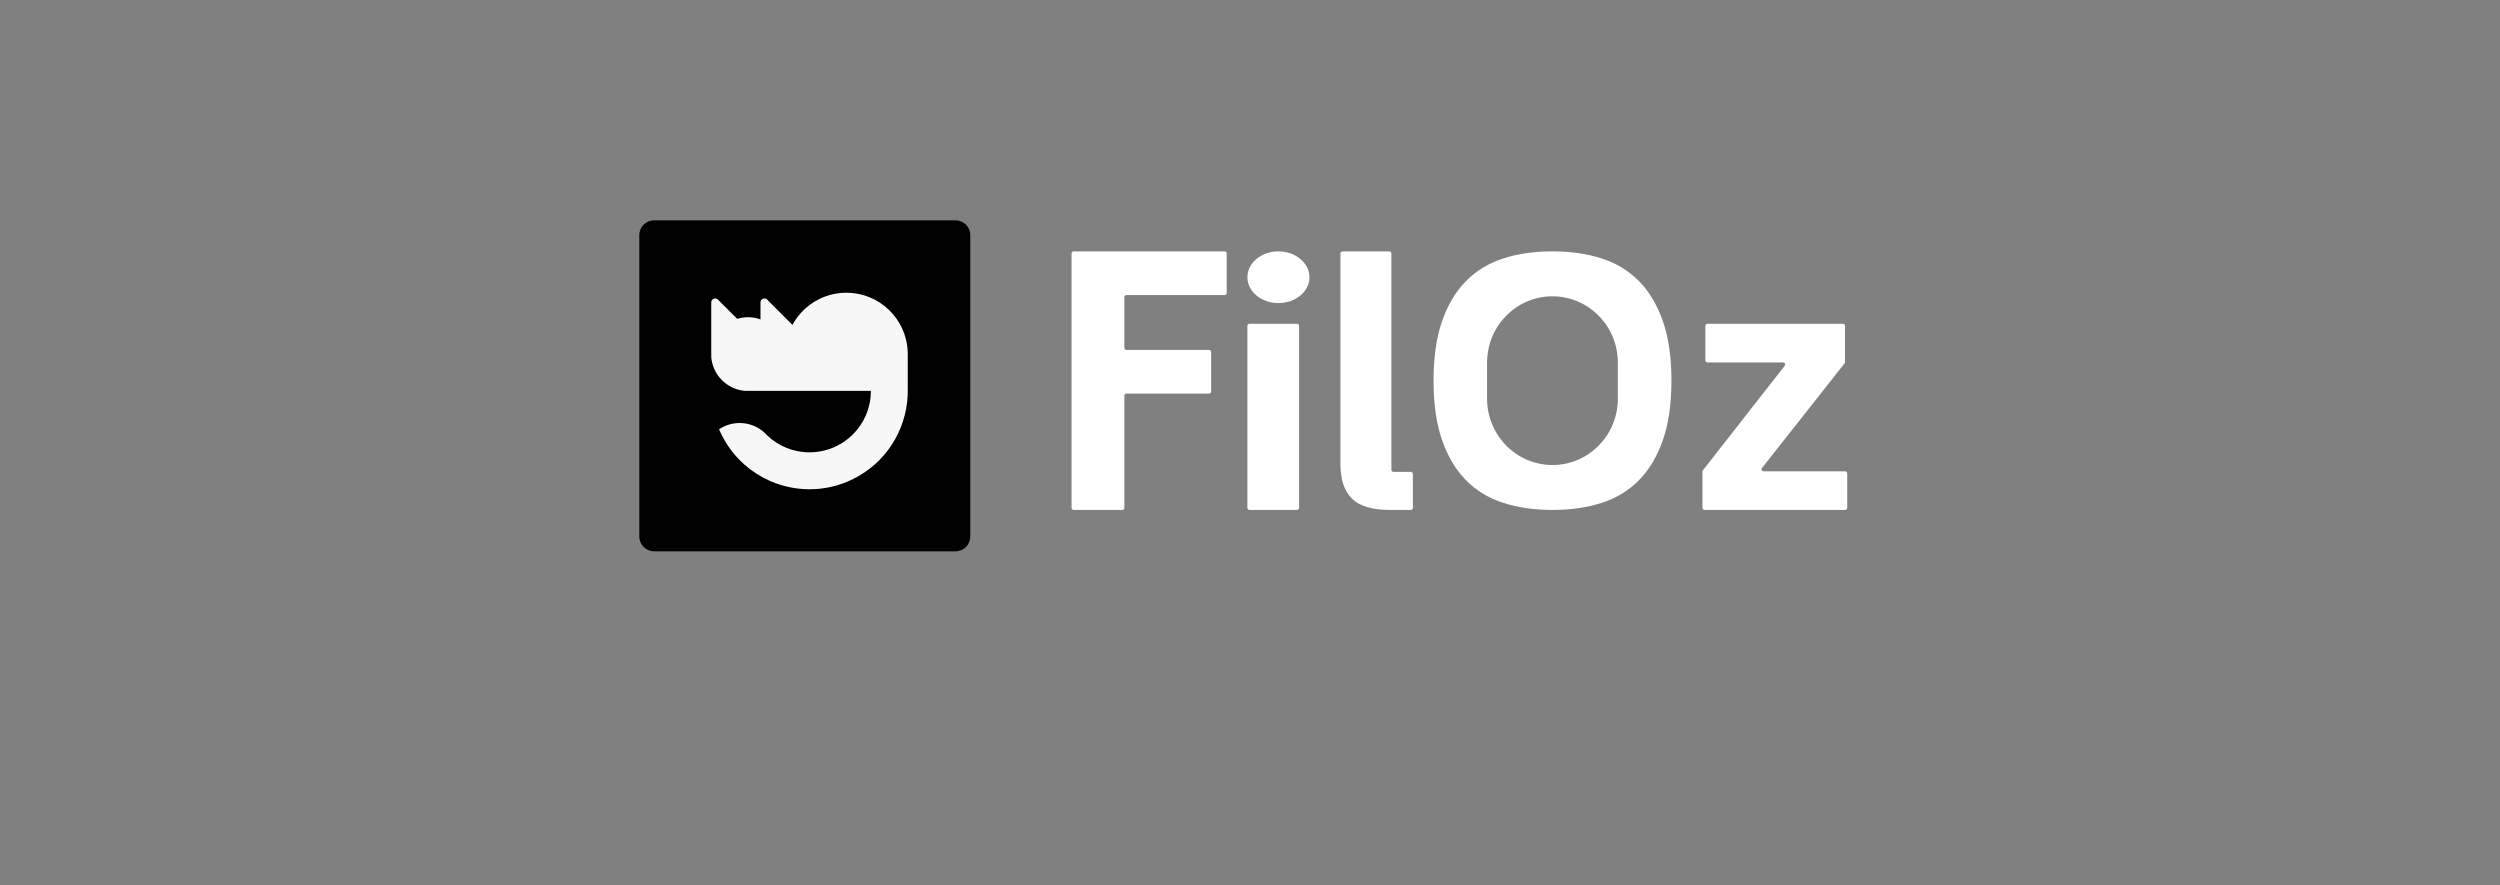
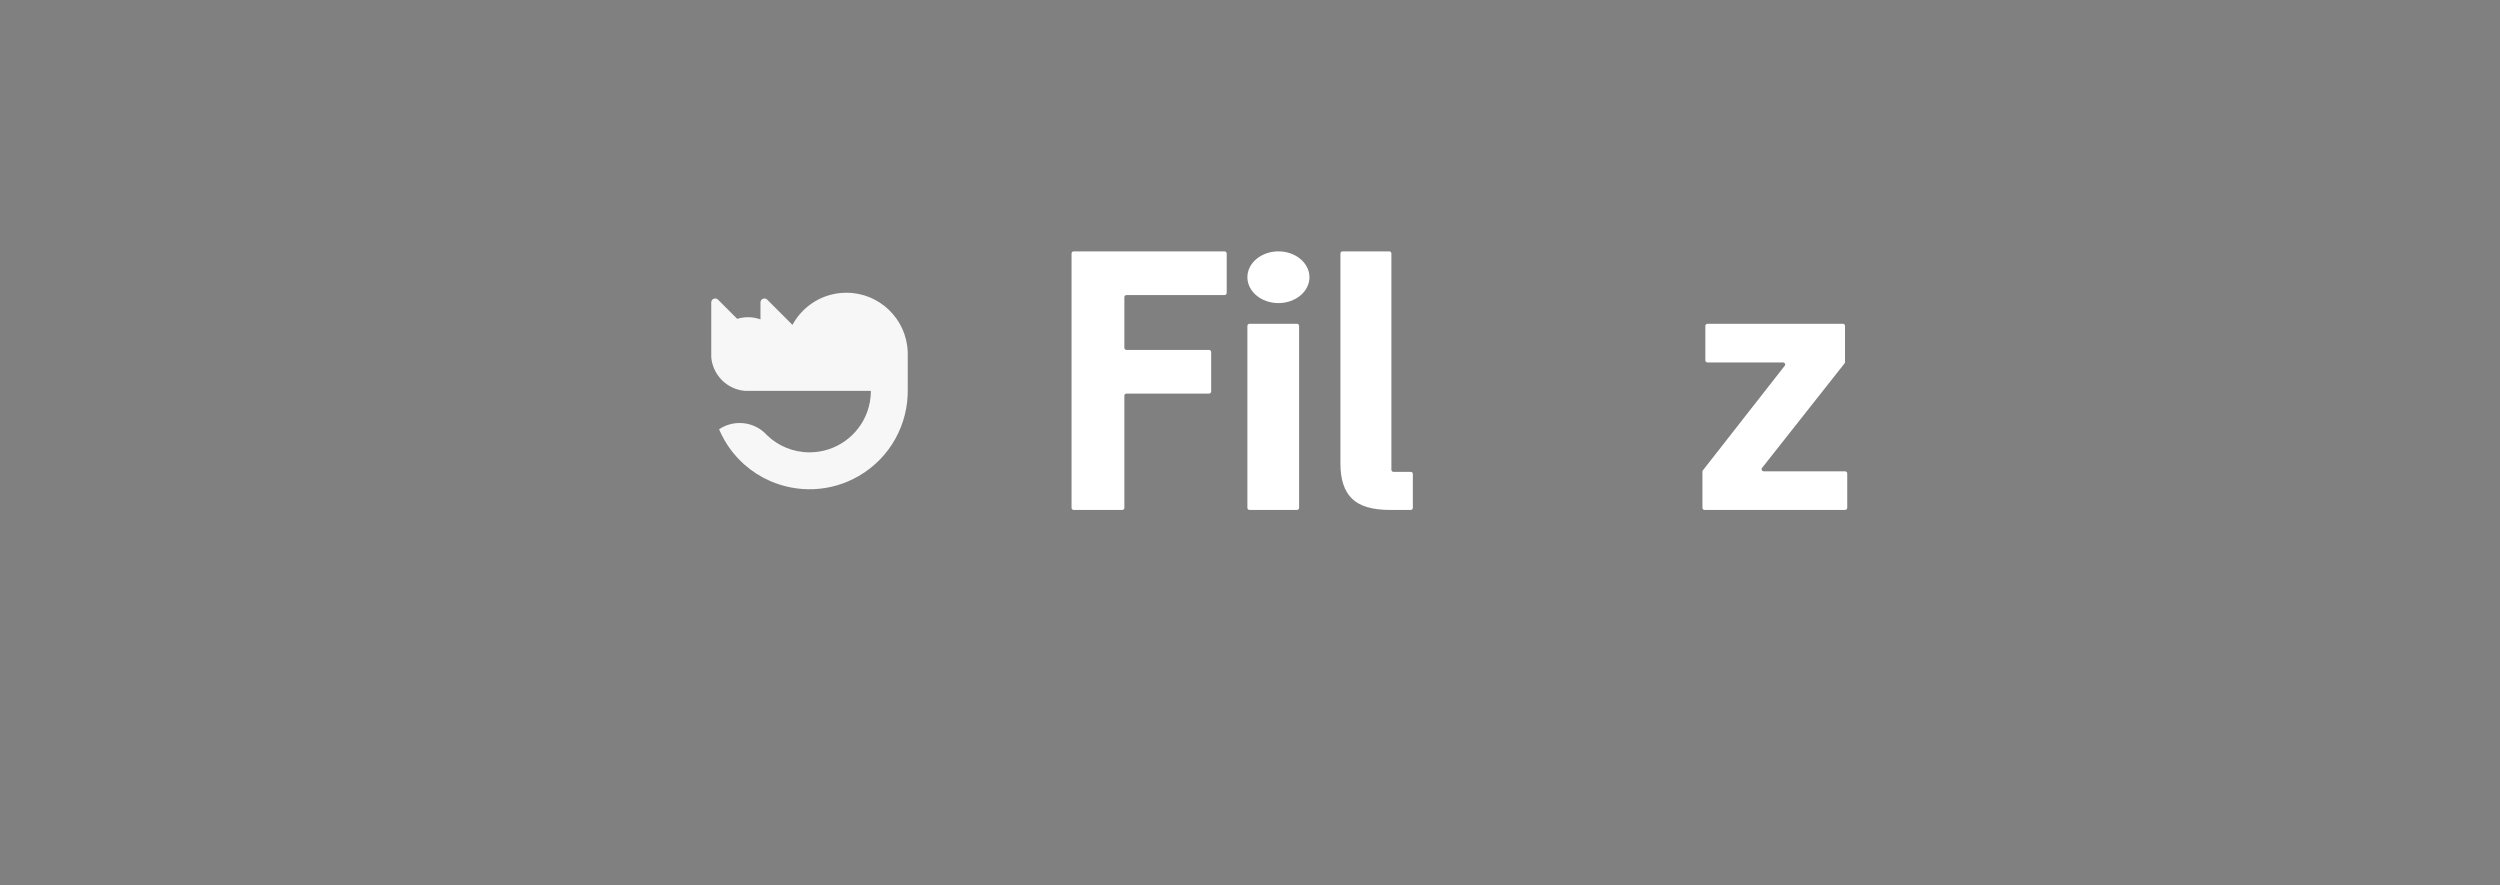
<svg xmlns="http://www.w3.org/2000/svg" width="161" height="57" viewBox="0 0 161 57" fill="none">
  <rect x="0" y="0" width="161" height="57" fill="#808080" stroke="none" />
-   <path d="M41.172 15.142C41.172 14.616 41.598 14.19 42.124 14.19H61.534C62.06 14.19 62.486 14.616 62.486 15.142V34.552C62.486 35.078 62.06 35.504 61.534 35.504H42.124C41.598 35.504 41.172 35.078 41.172 34.552V15.142Z" fill="black" />
  <path d="M55.296 30.659C53.482 31.707 51.365 31.754 49.584 30.971C48.395 30.448 47.355 29.555 46.656 28.343C46.524 28.115 46.408 27.882 46.308 27.646C46.686 27.391 47.142 27.242 47.633 27.242C48.25 27.242 48.812 27.477 49.234 27.863C49.291 27.924 49.349 27.984 49.41 28.041C49.41 28.042 49.41 28.042 49.41 28.042C50.119 28.717 51.078 29.131 52.134 29.131C53.844 29.131 55.301 28.044 55.85 26.522C56.002 26.103 56.084 25.651 56.084 25.18V25.172H47.989C47.404 25.127 46.879 24.871 46.489 24.48C46.273 24.263 46.099 24.005 45.98 23.718C45.886 23.494 45.825 23.252 45.805 22.998V19.474C45.805 19.248 46.078 19.136 46.237 19.295L47.474 20.532C47.624 20.486 47.781 20.455 47.943 20.439C48.018 20.432 48.094 20.428 48.171 20.428C48.453 20.428 48.724 20.478 48.975 20.568V19.474C48.975 19.248 49.248 19.136 49.407 19.295L51.034 20.922C51.541 19.988 52.414 19.28 53.461 18.993C53.794 18.901 54.146 18.852 54.509 18.852C56.632 18.852 58.364 20.528 58.455 22.63C58.458 22.688 58.459 22.746 58.459 22.804V25.056C58.5 27.284 57.362 29.466 55.296 30.659Z" fill="#F7F7F7" />
  <path d="M69.008 32.706V16.32C69.008 16.248 69.069 16.188 69.147 16.188H78.859C78.936 16.188 78.999 16.246 78.999 16.32V18.869C78.999 18.941 78.938 19.001 78.859 19.001H72.548C72.472 19.001 72.409 19.059 72.409 19.133V22.403C72.409 22.475 72.47 22.535 72.548 22.535H77.859C77.935 22.535 77.999 22.593 77.999 22.666V25.215C77.999 25.287 77.937 25.347 77.859 25.347H72.548C72.472 25.347 72.409 25.405 72.409 25.479V32.708C72.409 32.78 72.347 32.84 72.269 32.84H69.147C69.071 32.84 69.008 32.782 69.008 32.708V32.706Z" fill="white" />
  <path d="M89.512 32.84C88.372 32.84 87.555 32.597 87.062 32.108C86.57 31.621 86.324 30.875 86.324 29.869V16.32C86.324 16.248 86.385 16.188 86.462 16.188H89.468C89.543 16.188 89.605 16.246 89.605 16.32V30.256C89.605 30.328 89.666 30.388 89.743 30.388H90.849C90.926 30.388 90.987 30.446 90.987 30.52V32.708C90.987 32.78 90.926 32.84 90.849 32.84H89.51H89.512Z" fill="white" />
  <path d="M80.472 20.851H83.523C83.599 20.851 83.662 20.912 83.662 20.985V32.706C83.662 32.78 83.599 32.84 83.523 32.84H80.472C80.395 32.84 80.332 32.78 80.332 32.706V20.985C80.332 20.912 80.395 20.851 80.472 20.851Z" fill="white" />
  <path d="M82.33 19.519C83.434 19.519 84.329 18.773 84.329 17.853C84.329 16.934 83.432 16.188 82.33 16.188C81.229 16.188 80.332 16.934 80.332 17.853C80.332 18.773 81.227 19.519 82.33 19.519Z" fill="white" />
-   <path d="M107.086 20.674C106.717 19.621 106.201 18.761 105.538 18.091C104.875 17.422 104.072 16.938 103.131 16.639C102.191 16.337 101.142 16.188 99.98 16.188C98.819 16.188 97.768 16.337 96.827 16.639C95.887 16.938 95.085 17.422 94.421 18.091C93.756 18.761 93.241 19.621 92.873 20.674C92.504 21.728 92.32 23.007 92.32 24.514C92.32 26.021 92.504 27.301 92.873 28.354C93.241 29.407 93.758 30.267 94.421 30.937C95.083 31.606 95.887 32.09 96.827 32.39C97.768 32.691 98.819 32.84 99.98 32.84C101.142 32.84 102.193 32.691 103.131 32.39C104.072 32.09 104.874 31.606 105.538 30.937C106.201 30.267 106.717 29.407 107.086 28.354C107.455 27.301 107.64 26.021 107.64 24.514C107.64 23.007 107.455 21.728 107.086 20.674ZM104.19 25.671C104.19 28.033 102.305 29.947 99.978 29.947C97.652 29.947 95.767 28.031 95.767 25.671V23.358C95.767 20.995 97.652 19.082 99.978 19.082C102.305 19.082 104.19 20.997 104.19 23.358V25.671Z" fill="white" />
  <path d="M109.637 32.706V30.373C109.637 30.345 109.646 30.316 109.664 30.293L114.936 23.555C115.006 23.467 114.94 23.341 114.825 23.341H109.964C109.888 23.341 109.825 23.282 109.825 23.207V20.985C109.825 20.912 109.888 20.851 109.964 20.851H118.681C118.758 20.851 118.819 20.91 118.819 20.985V23.318C118.819 23.346 118.81 23.375 118.792 23.398L113.474 30.136C113.404 30.224 113.47 30.352 113.585 30.352H118.823C118.901 30.352 118.962 30.411 118.962 30.486V32.706C118.962 32.78 118.901 32.84 118.823 32.84H109.775C109.698 32.84 109.637 32.781 109.637 32.706Z" fill="white" />
</svg>